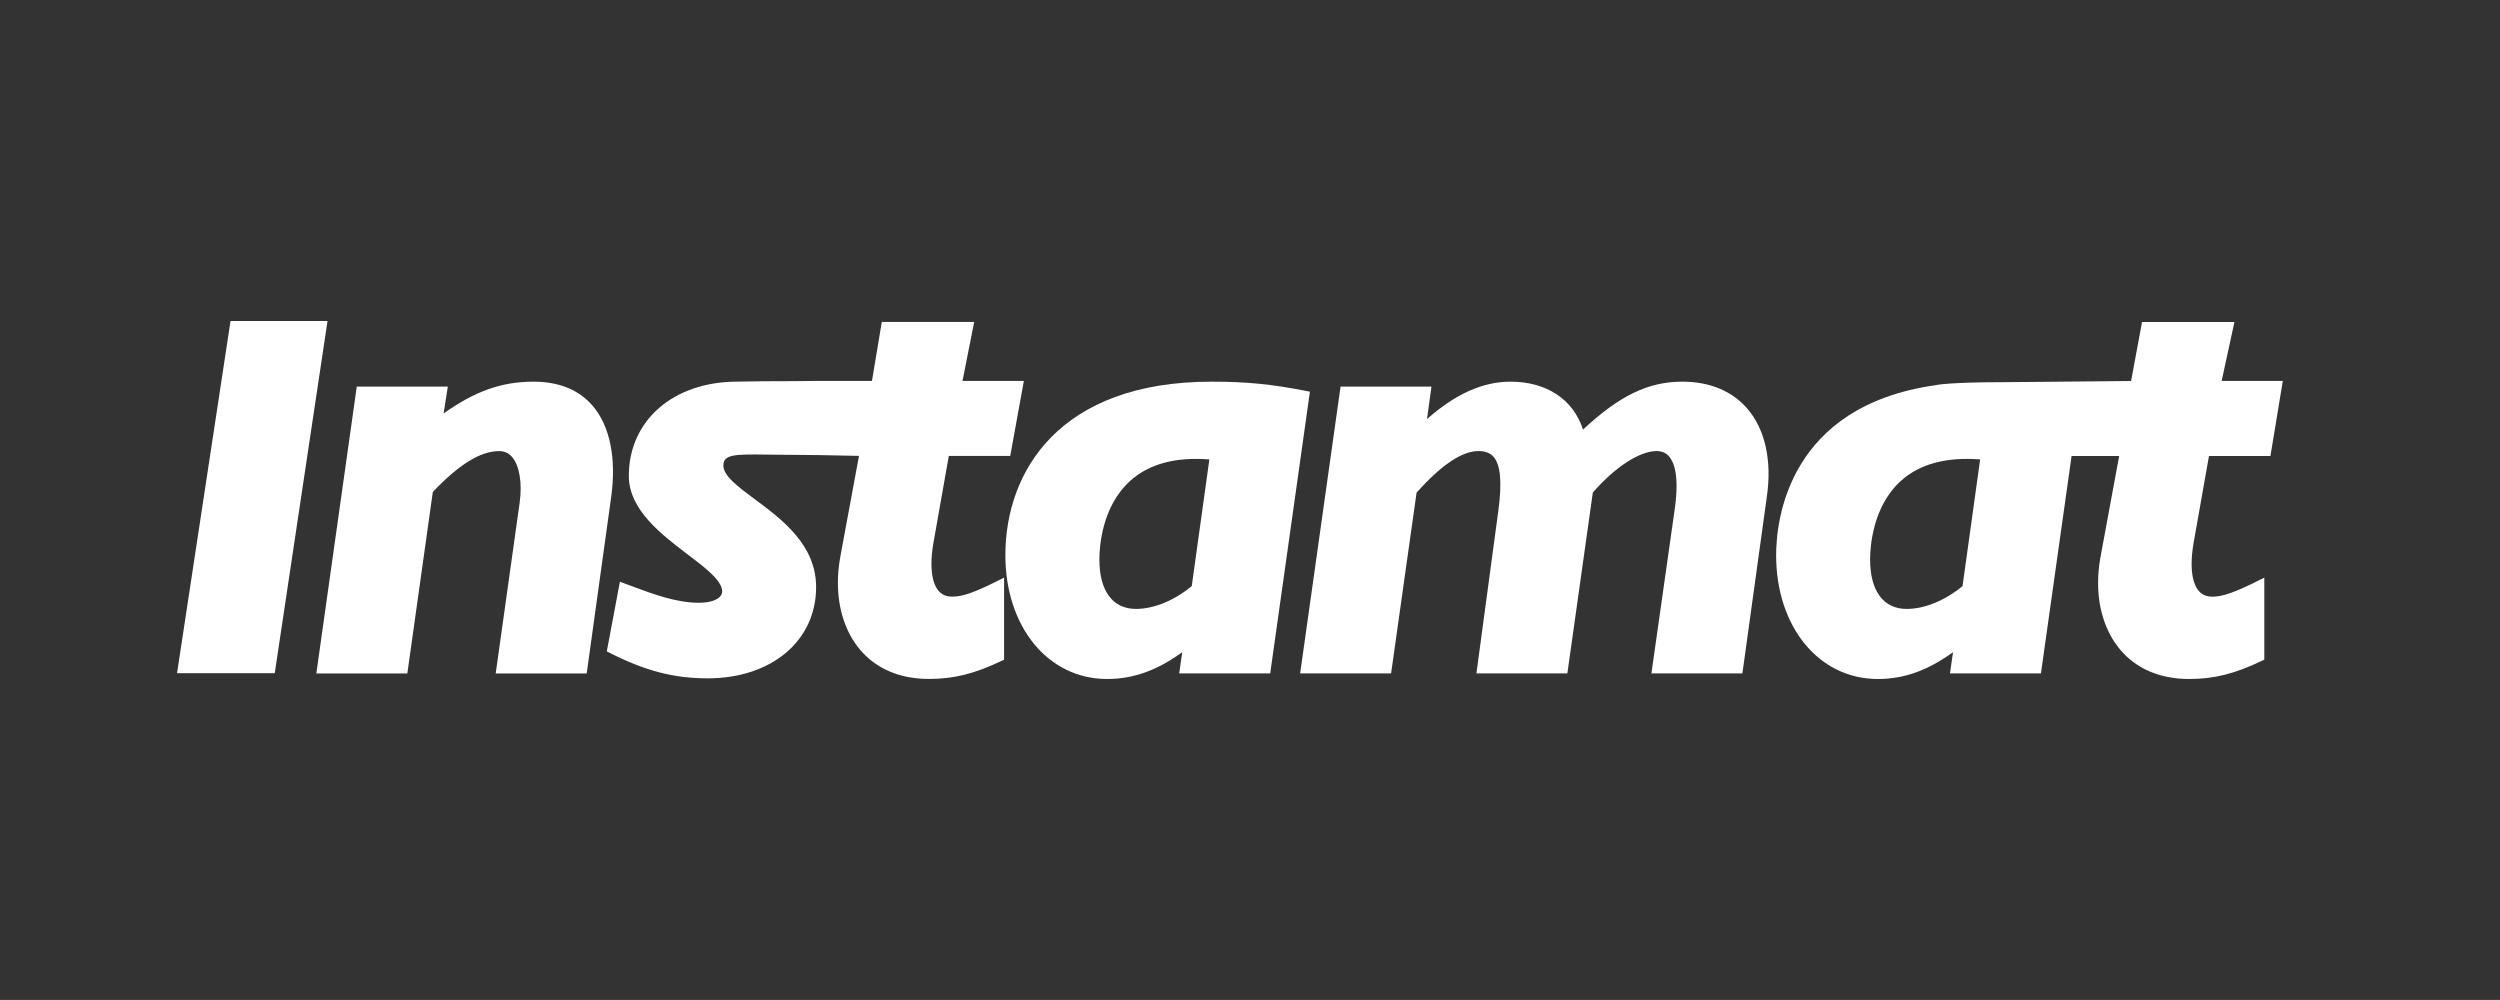
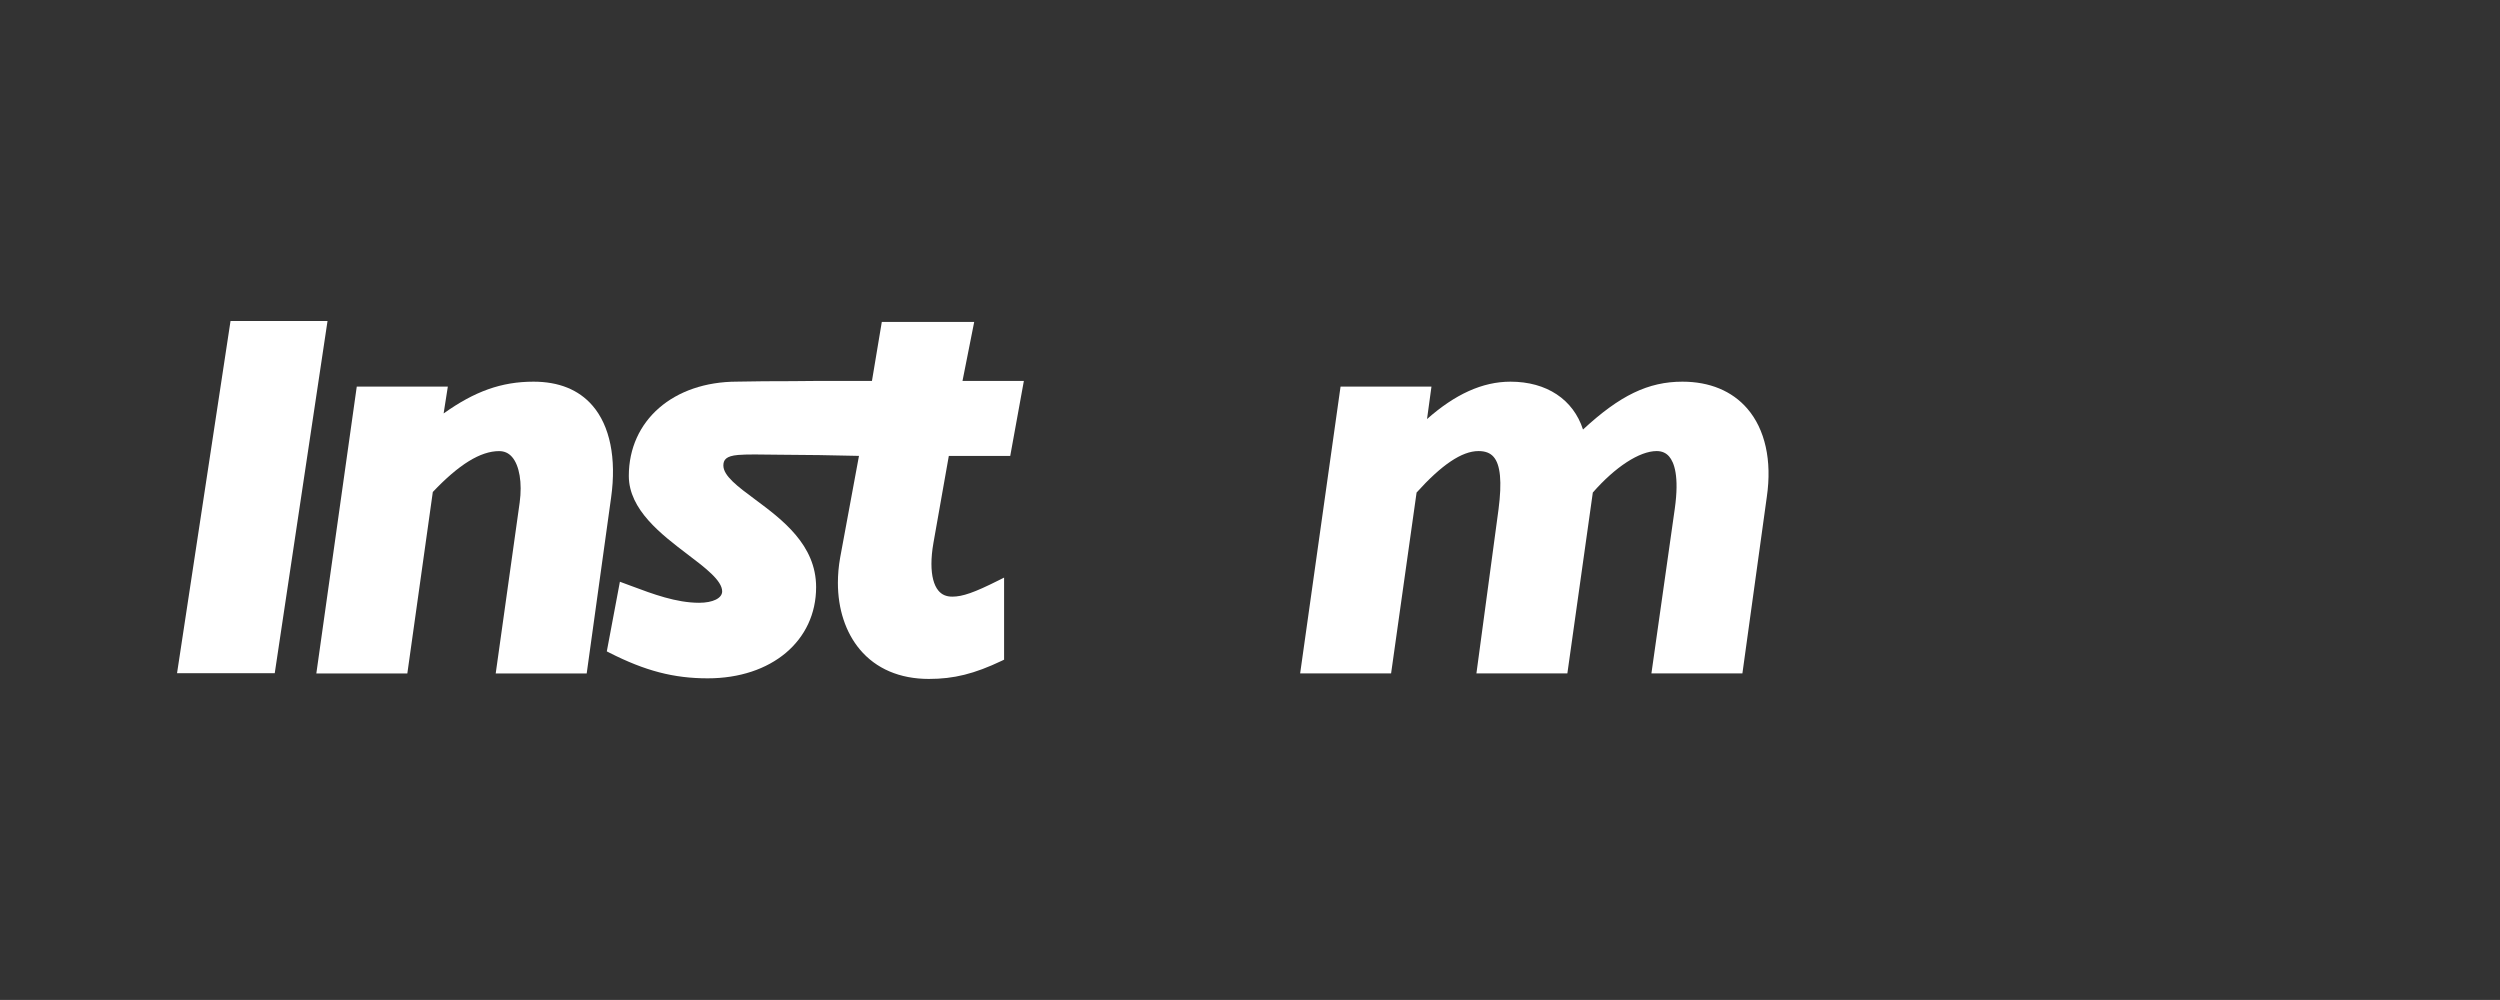
<svg xmlns="http://www.w3.org/2000/svg" version="1.1" id="Layer_1" x="0px" y="0px" width="141.73px" height="56.69px" viewBox="0 0 141.73 56.69" enable-background="new 0 0 141.73 56.69" xml:space="preserve">
  <rect x="0" y="0" width="141.73" height="56.69" fill="#333333" stroke="none" />
  <path fill="#FFFFFF" d="M1239.438-724.706l-0.157,0.262c-0.352,0.586-0.509,0.803-1.036,1.427c-0.666,0.091-0.933,0.11-1.461,0.11  c-1.679,0-4.425-0.525-6.621-1.265l-3.766-1.272c-2.558-0.863-4.896-1.338-6.586-1.339c-1.423-0.001-3.915,0.457-5.645,1.036  l-4.702,1.575c-2.219,0.743-4.938,1.265-6.587,1.265c-1.647,0-4.37-0.522-6.591-1.265l-4.703-1.575  c-1.727-0.579-4.219-1.036-5.643-1.036c-1.688,0-4.031,0.477-6.587,1.339l-3.767,1.272c-2.195,0.74-4.941,1.265-6.621,1.265  c-0.53,0-0.795-0.019-1.455-0.11c-0.489-0.563-0.68-0.823-1.041-1.427l-0.157-0.262c1.276,0.208,1.989,0.282,2.688,0.282  c1.676,0,4.073-0.487,6.586-1.339l3.767-1.276c1.991-0.675,4.961-1.229,6.586-1.229c1.618-0.001,4.592,0.555,6.58,1.229l3.767,1.276  c2.512,0.851,4.912,1.339,6.589,1.339s4.076-0.488,6.589-1.339l3.767-1.276c1.985-0.673,4.962-1.229,6.578-1.229  c1.627,0,4.594,0.553,6.588,1.229l3.766,1.276c2.514,0.852,4.911,1.339,6.586,1.339  C1237.448-724.424,1238.161-724.498,1239.438-724.706 M1233.819-719.407l-5.482-1.684c-2.466-0.758-3.419-1.022-4.733-1.313  c-1.392-0.308-2.785-0.487-3.794-0.487c-1.591,0-4.625,0.567-6.579,1.23l-3.767,1.276c-2.55,0.864-4.896,1.339-6.608,1.339  c-1.72,0-4.044-0.47-6.606-1.339l-3.766-1.276c-1.951-0.661-4.996-1.23-6.588-1.23c-1.002,0-2.409,0.181-3.79,0.487  c-1.3,0.288-2.33,0.573-4.734,1.313l-5.477,1.684c0.585,0.533,0.74,0.655,1.396,1.098l3.045-0.925l2.517-0.743l1.009-0.298  c2.676-0.791,4.492-1.13,6.039-1.13c1.405,0,3.946,0.466,5.642,1.036l4.708,1.58c2.205,0.739,4.938,1.26,6.608,1.26  c1.664,0,4.419-0.525,6.606-1.26l4.702-1.58c1.689-0.567,4.245-1.037,5.645-1.036c1.554,0.001,3.354,0.338,6.037,1.13l1.01,0.298  l2.516,0.743l3.05,0.925C1233.076-718.756,1233.231-718.878,1233.819-719.407 M1227.684-715.839l-0.345-0.126l-0.942-0.313  c-2.731-0.825-4.919-1.236-6.588-1.236c-1.398,0-3.766,0.403-5.643,0.958l-0.936,0.278c-0.478,0.155-0.793,0.26-0.947,0.313  l-0.942,0.324l-0.936,0.319l-0.941,0.32c-2.86,0.925-4.896,1.339-6.589,1.339c-1.457,0-3.618-0.398-5.647-1.041l-0.941-0.298  l-0.94-0.32l-0.938-0.319l-0.942-0.324l-0.946-0.313c-2.728-0.824-4.919-1.236-6.58-1.236c-1.406,0.002-3.771,0.401-5.65,0.958  l-0.936,0.278c-0.666,0.214-0.804,0.262-1.287,0.439l1.894,0.984l0.424-0.132c2.209-0.681,4.11-1.036,5.562-1.036  c1.219,0,3.127,0.311,4.696,0.764l0.941,0.272l0.937,0.304l0.946,0.313l0.942,0.325l0.938,0.319l0.94,0.314  c2.828,0.867,4.908,1.267,6.591,1.266c1.443,0,3.649-0.385,5.646-0.984l0.941-0.282l0.941-0.314l0.936-0.319l0.942-0.325  l0.947-0.313l0.936-0.304c2.402-0.712,4.173-1.036,5.645-1.035c1.452,0,3.35,0.354,5.556,1.035l0.424,0.132L1227.684-715.839z   M1173.902-738.088v4.123c-0.94,0.395-1.881,0.593-2.817,0.593c-2.417,0-4.114-1.866-4.114-4.52c0-2.861,2.029-4.853,4.942-4.853  c1.627,0,3.24,0.454,5.196,1.461v-2.74c-2.499-1.022-3.733-1.312-5.577-1.312c-5.099,0-8.355,2.884-8.355,7.4  c0,4.296,3.159,7.154,7.91,7.154c2.118,0,4.631-0.681,6.461-1.75v-5.556H1173.902z M1180.572-744.935v13.752h3.588v-11.157h1.549  c2.029,0,2.939,0.647,2.939,2.09c0,1.474-1.019,2.314-2.803,2.314l-0.79-0.02h-0.403l4.985,6.773h4.588l-4.572-5.529  c1.698-0.765,2.604-2.126,2.604-3.914c0-2.913-1.888-4.309-5.825-4.309H1180.572z M1213.969-744.935v13.752h3.587v-5.879h6.341  v5.879h3.588v-13.752h-3.588v5.085h-6.341v-5.085H1213.969z M1231.314-744.935v13.752h10.32v-2.693h-6.737v-3.269h4.954v-2.59  h-4.954v-2.506h5.953v-2.694H1231.314z M1194.492-738.055c0-4.282,3.572-7.413,8.459-7.413c4.885,0,8.458,3.13,8.458,7.412  c0.001,4.273-3.578,7.407-8.458,7.407S1194.492-733.782,1194.492-738.055 M1198.274-738.056c-0.001,2.833,1.926,4.818,4.677,4.818  c2.749,0,4.676-1.984,4.676-4.816c0-2.84-1.921-4.82-4.676-4.82C1200.195-742.874,1198.275-740.895,1198.274-738.056" />
  <path fill="#FFFFFF" d="M33.583,22.987c-0.779-0.896-1.902-1.349-3.339-1.349c-1.822,0-3.338,0.551-5.094,1.801  c0.081-0.52,0.239-1.523,0.239-1.523h-5.163l-2.292,16.263h5.159c0,0,1.423-10.136,1.444-10.287  c1.472-1.556,2.702-2.318,3.756-2.318c0.3,0,0.541,0.108,0.736,0.332c0.418,0.479,0.585,1.468,0.433,2.579l-1.359,9.694h5.158  l1.385-9.981C34.956,25.982,34.579,24.132,33.583,22.987" />
  <path fill="#FFFFFF" d="M53.984,33.825c-0.336,0-0.592-0.11-0.783-0.34c-0.261-0.311-0.396-0.84-0.396-1.516  c0-0.358,0.037-0.757,0.113-1.188c0,0,0.812-4.585,0.872-4.932h3.482l0.773-4.254h-3.479c0.091-0.456,0.663-3.343,0.663-3.343  h-0.276h-4.962c0,0-0.5,3.006-0.558,3.343h-3.011c0,0.011-3.123,0.019-3.123,0.019l-1.504,0.022c-3.618,0-6.146,2.198-6.146,5.345  c0,1.916,1.846,3.318,3.329,4.445c1.011,0.765,1.963,1.49,1.963,2.101c0,0.386-0.524,0.646-1.307,0.646  c-1.298,0-2.633-0.5-3.811-0.941l-0.68-0.252l-0.049,0.264l-0.693,3.684l0.151,0.077c2.028,1.03,3.642,1.451,5.57,1.451  c3.618,0,6.145-2.126,6.145-5.171c0-2.4-1.928-3.834-3.477-4.984c-0.956-0.709-1.781-1.322-1.781-1.909  c0-0.317,0.142-0.541,0.838-0.6c0.472-0.04,1.254-0.029,2.335-0.013l2.268,0.021c0,0,1.612,0.032,2.247,0.045  c-0.089,0.479-1.066,5.762-1.066,5.762c-0.087,0.488-0.129,0.968-0.129,1.434c0,1.475,0.43,2.805,1.244,3.777  c0.916,1.094,2.268,1.672,3.914,1.672c1.42,0,2.579-0.289,4.136-1.03l0.128-0.062v-4.653l-0.327,0.164  C55.23,33.595,54.569,33.825,53.984,33.825" />
-   <path fill="#FFFFFF" d="M74.053,22.165c-1.98-0.39-3.386-0.527-5.374-0.527c-8.613,0-11.682,5.082-11.682,9.837  c0,4.066,2.423,7.018,5.763,7.018c1.51,0,2.847-0.493,4.264-1.52c-0.062,0.432-0.173,1.205-0.173,1.205h5.159l2.252-15.972  L74.053,22.165z M67.563,33.229c-1,0.819-2.148,1.292-3.166,1.292c-1.317,0-2.071-1.021-2.071-2.803  c0-0.675,0.125-2.992,1.746-4.456c1.064-0.964,2.578-1.366,4.489-1.216C68.499,26.497,67.588,33.051,67.563,33.229" />
  <path fill="#FFFFFF" d="M95.381,21.638c-1.938,0-3.543,0.775-5.637,2.713c-0.551-1.7-2.053-2.713-4.113-2.713  c-1.594,0-3.146,0.718-4.73,2.12c0.072-0.536,0.252-1.841,0.252-1.841h-5.154l-2.291,16.261h5.156c0,0,1.424-10.109,1.445-10.255  c1.422-1.577,2.572-2.351,3.51-2.351c0.385,0,0.662,0.106,0.855,0.327c0.391,0.444,0.482,1.417,0.281,2.971l-1.254,9.308h5.156  c0,0,1.424-10.111,1.443-10.255c1.266-1.448,2.646-2.351,3.619-2.351c0.295,0,0.527,0.1,0.705,0.304  c0.289,0.334,0.582,1.119,0.324,2.956l-1.326,9.346h5.158l1.385-10.015c0.299-2.051-0.094-3.829-1.113-5.005  C98.191,22.164,96.922,21.638,95.381,21.638" />
-   <path fill="#FFFFFF" d="M125.232,25.851h3.484l0.701-4.254h-3.467c0.1-0.463,0.725-3.343,0.725-3.343h-0.281h-4.957  c0,0-0.561,3.017-0.621,3.344c-0.354,0.004-7.074,0.067-7.074,0.067c-3.406,0-4.016,0.173-4.016,0.173  c-8.346,1.182-9.033,7.638-9.033,9.637c0,4.066,2.424,7.018,5.762,7.018c1.51,0,2.848-0.493,4.266-1.52  c-0.063,0.432-0.174,1.205-0.174,1.205h5.158c0,0,1.686-11.95,1.738-12.327h2.697c-0.09,0.489-1.064,5.757-1.064,5.757  c-0.088,0.488-0.131,0.969-0.131,1.435c0,1.473,0.43,2.803,1.244,3.776c0.916,1.095,2.27,1.674,3.914,1.674  c1.42,0,2.58-0.29,4.137-1.033l0.129-0.062v-4.651l-0.328,0.164c-1.354,0.676-2.037,0.916-2.615,0.916  c-0.336,0-0.592-0.111-0.785-0.342c-0.26-0.31-0.393-0.839-0.393-1.516c0-0.357,0.037-0.756,0.111-1.186  C124.359,30.783,125.072,26.757,125.232,25.851 M111.26,33.229c-1.002,0.819-2.15,1.292-3.168,1.292  c-1.318,0-2.072-1.021-2.072-2.803c0-0.675,0.127-2.992,1.746-4.456c1.066-0.964,2.58-1.366,4.492-1.216  C112.195,26.497,111.283,33.051,111.26,33.229" />
  <polygon fill="#FFFFFF" points="18.305,18.198 13.069,18.198 10.037,38.165 15.576,38.165 18.568,18.198 " />
</svg>